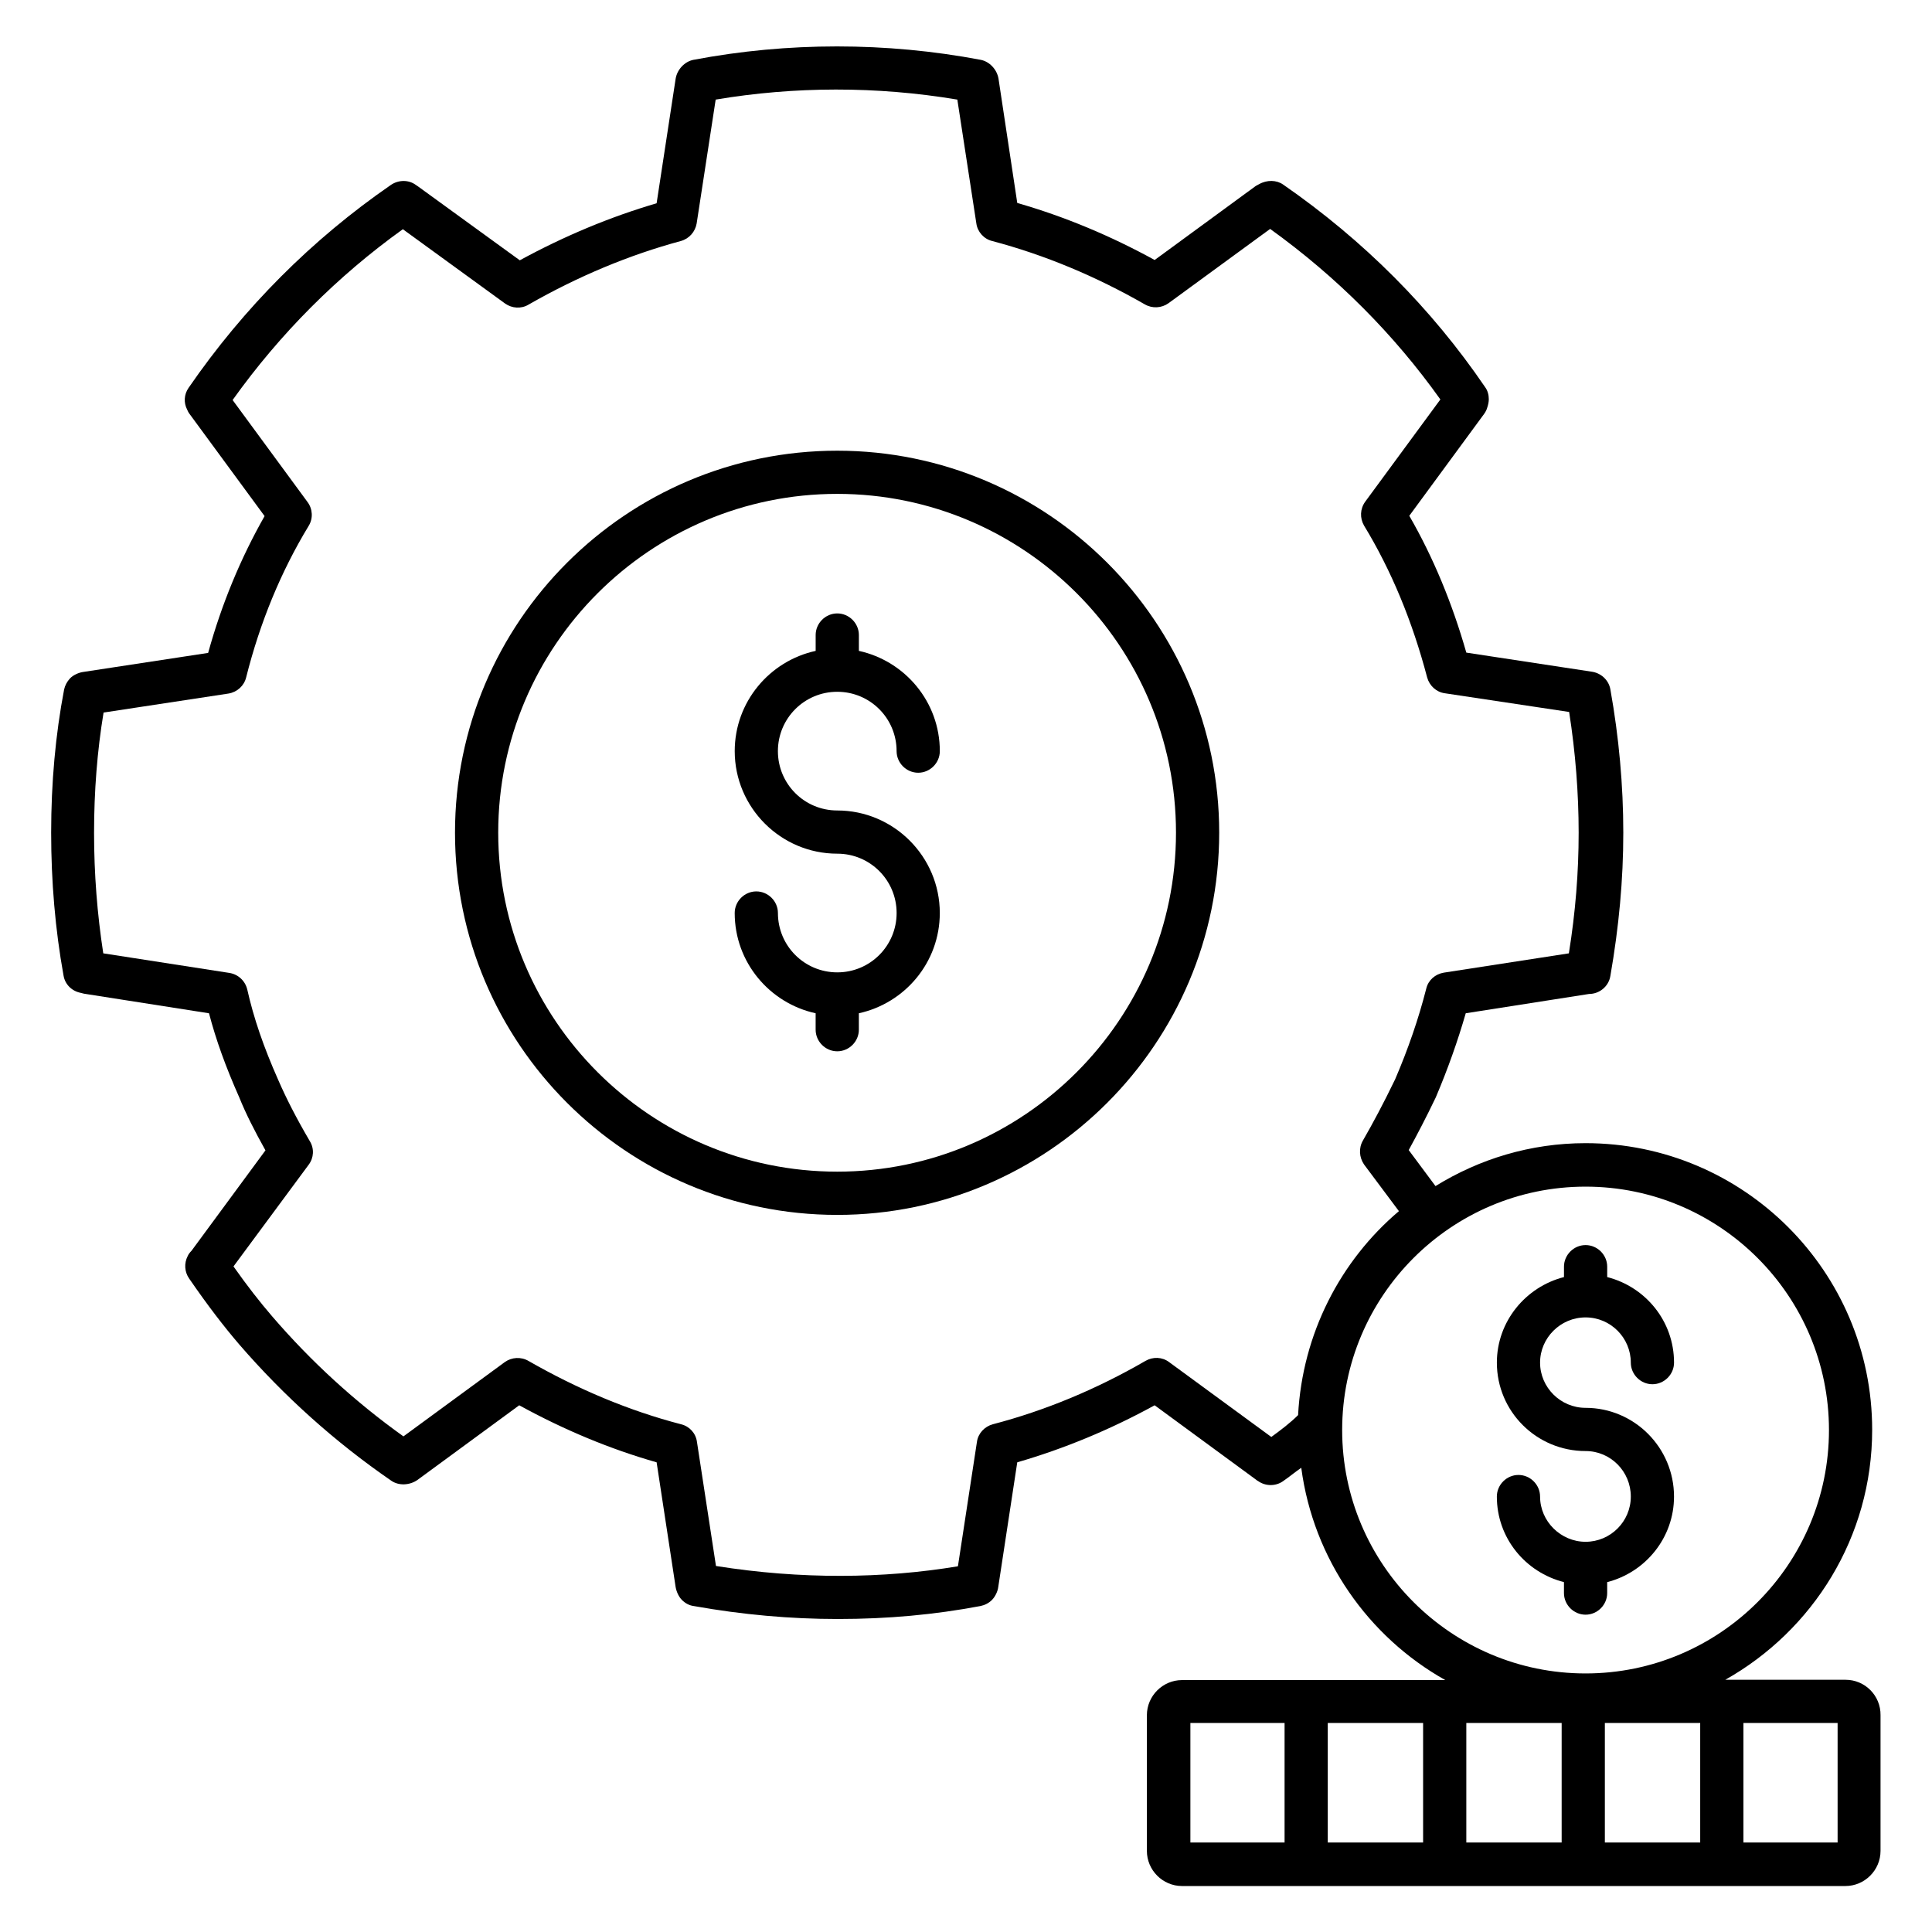
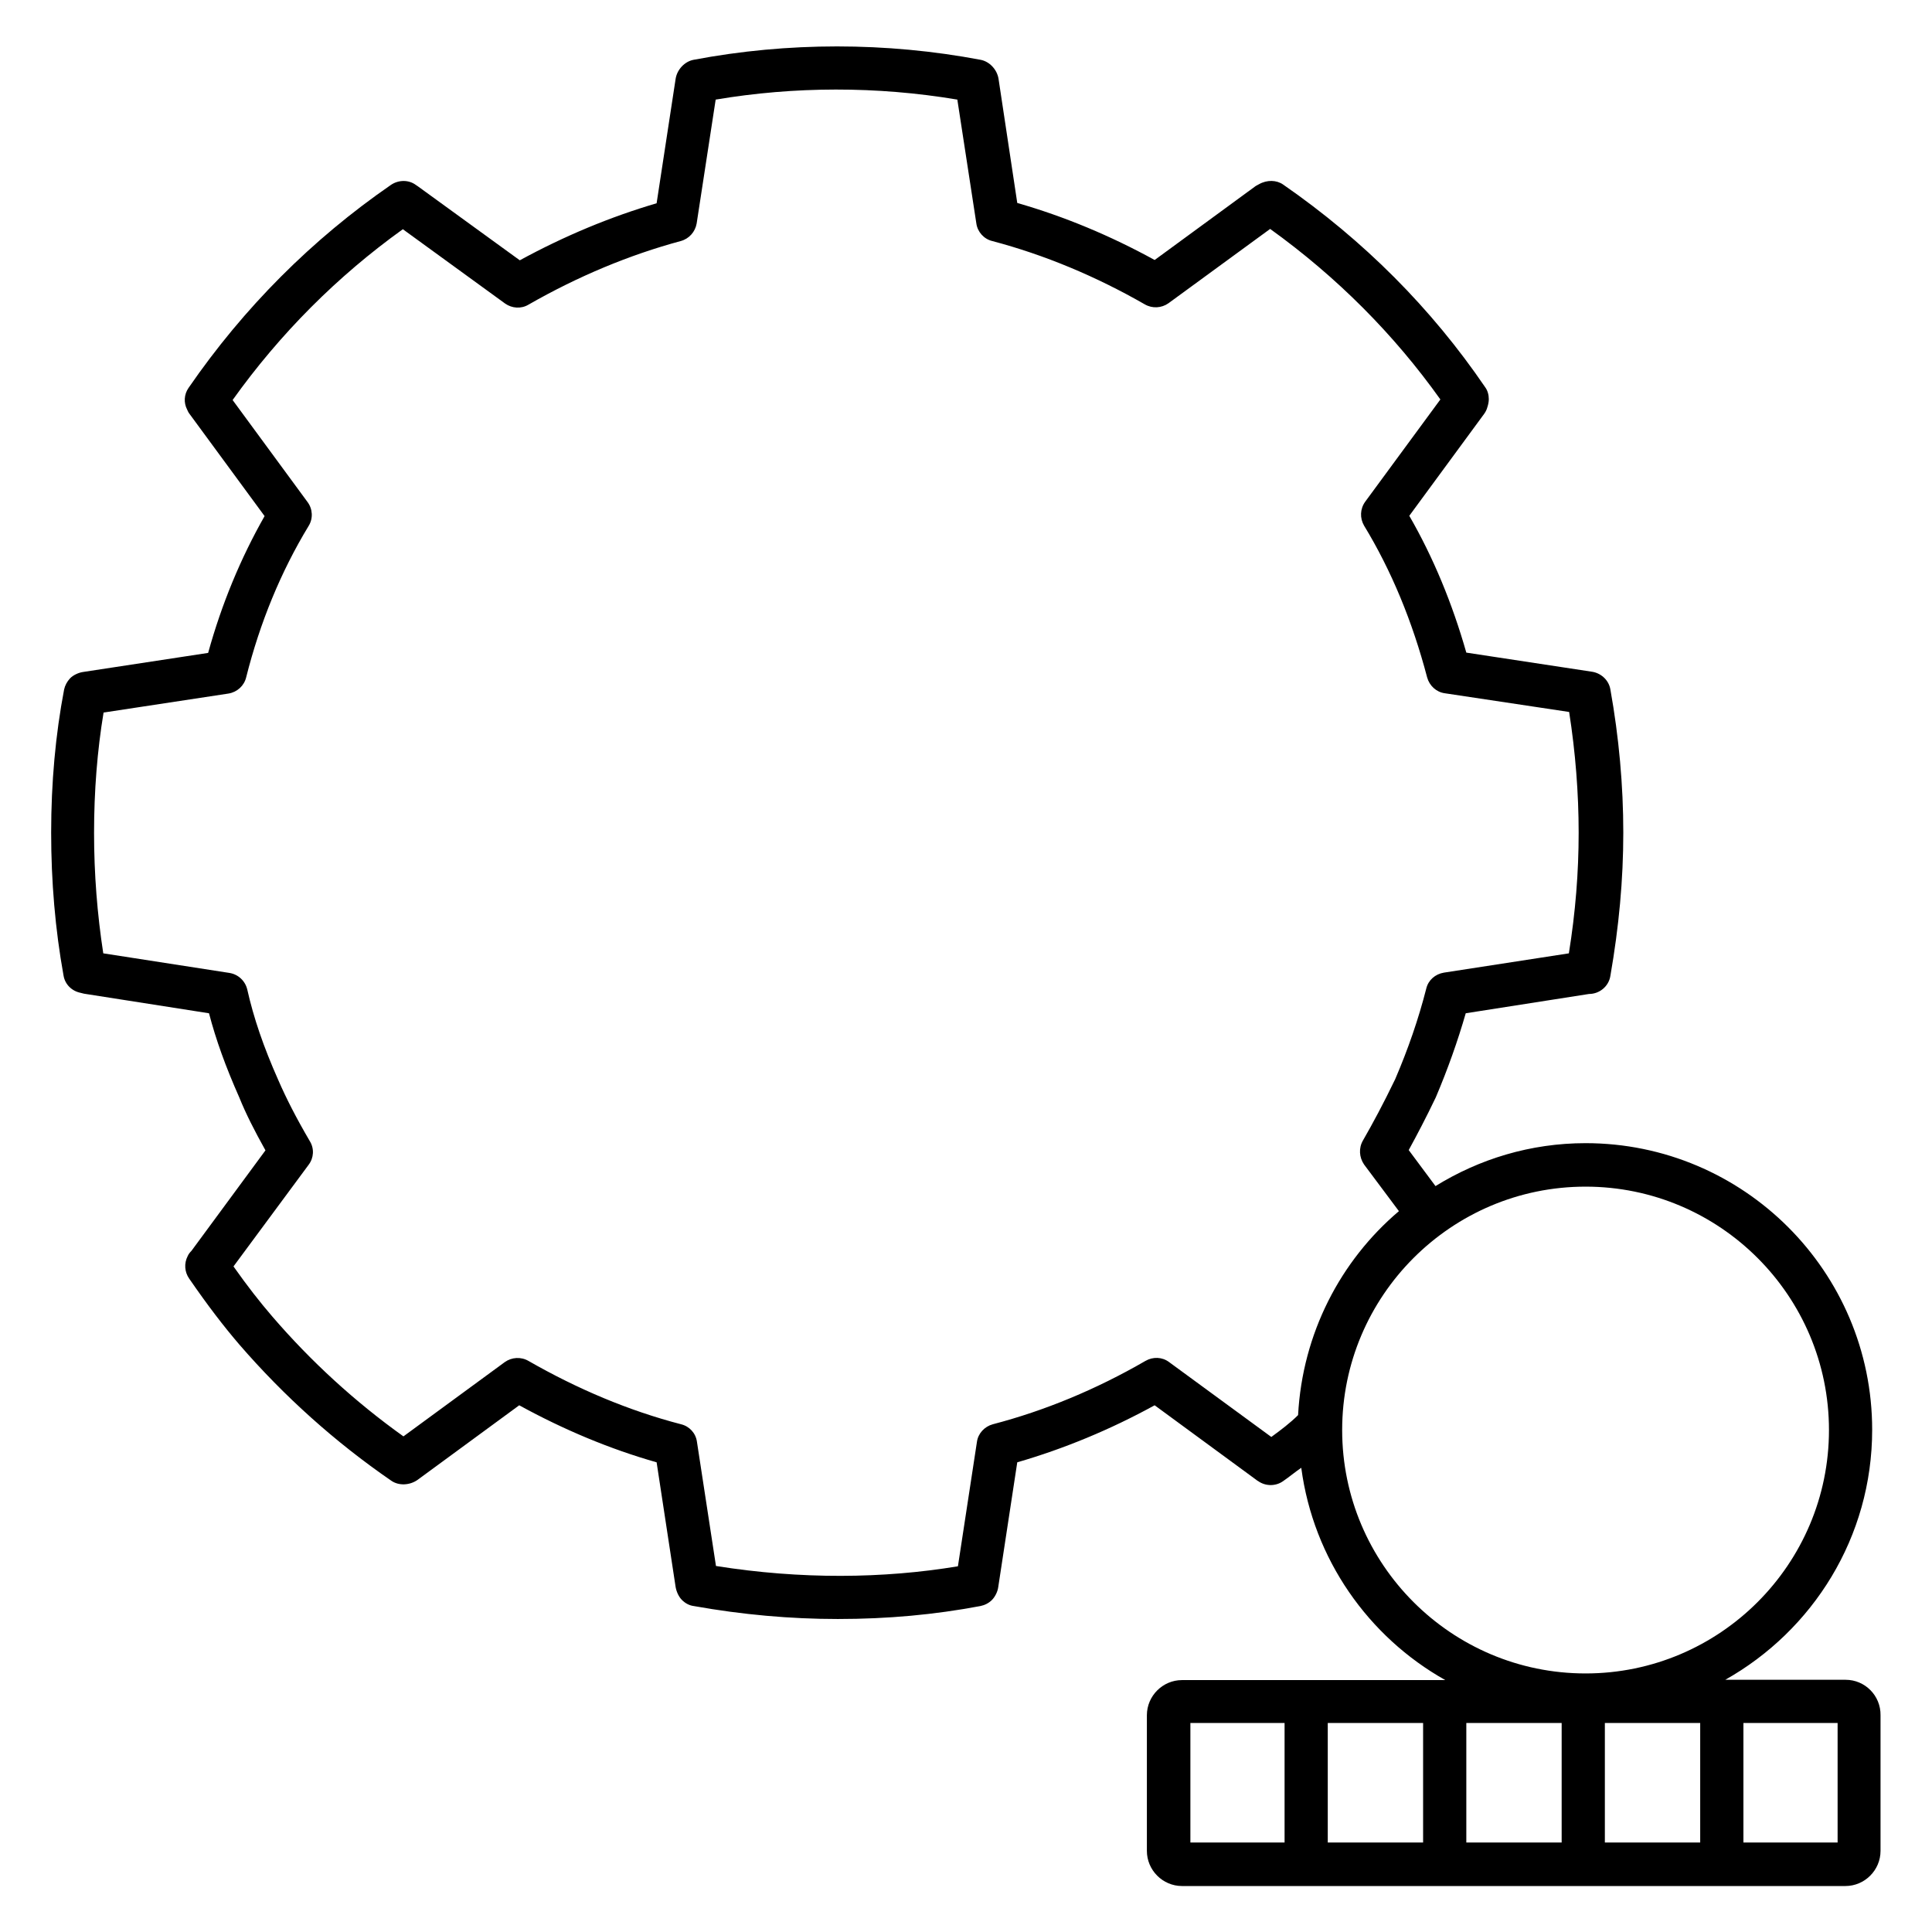
<svg xmlns="http://www.w3.org/2000/svg" fill="#000000" width="800px" height="800px" version="1.1" viewBox="144 144 512 512">
  <g>
-     <path d="m365.88 263.44c-55.879 0-101.3 45.418-101.3 101.22 0 55.879 45.418 101.3 101.3 101.3 55.801 0 101.22-45.418 101.22-101.3 0.004-55.801-45.418-101.22-101.22-101.22zm0 191.06c-49.543 0-89.848-40.305-89.848-89.848 0-49.465 40.305-89.77 89.848-89.77 49.465 0 89.77 40.227 89.77 89.77 0.004 49.543-40.301 89.848-89.77 89.848z" />
-     <path d="m365.88 327.33c8.703 0 15.727 7.023 15.727 15.727 0 3.129 2.594 5.727 5.727 5.727 3.129 0 5.727-2.594 5.727-5.727 0-13.055-9.238-23.895-21.449-26.566v-4.199c0-3.129-2.594-5.727-5.727-5.727-3.129 0-5.727 2.594-5.727 5.727v4.199c-12.215 2.672-21.449 13.512-21.449 26.566 0 14.961 12.215 27.176 27.176 27.176 8.703 0 15.727 7.023 15.727 15.727s-7.023 15.727-15.727 15.727-15.727-7.023-15.727-15.727c0-3.129-2.594-5.727-5.727-5.727-3.129 0-5.727 2.594-5.727 5.727 0 13.055 9.238 23.895 21.449 26.566v4.352c0 3.129 2.594 5.727 5.727 5.727 3.129 0 5.727-2.594 5.727-5.727v-4.352c12.215-2.672 21.449-13.512 21.449-26.566 0-14.961-12.215-27.176-27.176-27.176-8.703 0-15.727-7.023-15.727-15.727 0.004-8.703 7.027-15.727 15.727-15.727z" />
    <path d="m633.12 589.16h-31.906c23.207-13.055 38.93-37.785 38.93-66.258 0-41.906-34.047-75.953-75.953-75.953-14.578 0-28.168 4.199-39.77 11.375l-7.098-9.543c2.215-4.047 4.582-8.551 7.176-13.969 3.207-7.559 5.801-14.887 7.938-22.289l32.672-5.113c2.75 0 5.191-1.984 5.648-4.734 2.289-13.129 3.434-25.57 3.434-38.016 0-12.441-1.145-25.266-3.434-38.016-0.457-2.519-2.594-4.352-5.039-4.656l-33.129-5.039c-3.742-13.129-8.777-25.266-15.113-36.258l19.848-27.023c0.383-0.535 0.688-1.145 0.84-1.754 0.23-0.688 0.383-1.449 0.383-2.137 0-1.145-0.305-2.289-0.992-3.207-14.199-20.84-32.137-38.855-53.512-53.664-1.754-1.223-4.273-1.297-6.414-0.078-0.305 0.152-0.535 0.305-0.84 0.457l-26.793 19.617c-11.68-6.414-23.895-11.527-36.41-15.113l-4.965-32.898c-0.383-2.441-2.367-4.582-4.734-5.039-25.039-4.734-51.145-4.734-76.105 0-2.367 0.457-4.352 2.594-4.734 5.039l-5.039 32.977c-12.215 3.586-24.352 8.625-36.258 15.113l-27.023-19.617c-0.152-0.078-0.305-0.23-0.457-0.305-1.91-1.449-4.582-1.449-6.641-0.078-20.914 14.426-39.008 32.52-53.664 53.816-1.223 1.754-1.297 3.969-0.383 5.727 0.152 0.383 0.383 0.84 0.688 1.223l19.848 27.023c-6.336 11.145-11.375 23.281-14.961 36.258l-33.055 5.039c-1.219 0.152-2.746 0.836-3.586 1.754-0.762 0.84-1.297 1.832-1.527 2.902-2.289 11.984-3.434 24.734-3.434 37.938 0 12.902 1.07 25.648 3.281 37.863 0.383 2.367 2.215 4.121 4.504 4.582 0.305 0.078 0.609 0.152 0.918 0.23l33.129 5.191c1.832 7.023 4.426 14.199 8.016 22.289 1.754 4.348 4.047 8.848 6.945 14.039l-19.617 26.641c-0.383 0.383-0.762 0.84-0.992 1.375-0.992 1.91-0.84 4.199 0.383 5.953 4.887 7.098 9.16 12.672 13.359 17.559 11.832 13.664 25.344 25.801 40.227 36.031 1.984 1.375 4.887 1.223 6.945-0.23l26.945-19.77c11.832 6.488 24.047 11.602 36.41 15.113l5.039 33.055c0.23 1.297 0.84 2.594 1.68 3.434 0.84 0.84 1.91 1.449 3.129 1.602 12.824 2.289 25.57 3.434 38.168 3.434 13.281 0 25.648-1.145 37.785-3.434 1.145-0.23 2.215-0.762 3.055-1.602 0.84-0.84 1.527-2.215 1.68-3.434l5.039-33.055c12.367-3.586 24.578-8.625 36.41-15.113l26.945 19.77c0.152 0.152 0.305 0.23 0.457 0.305 1.91 1.375 4.582 1.449 6.566 0.078 1.68-1.145 3.207-2.441 4.887-3.586 3.207 24.199 17.785 44.809 38.168 56.258h-69.77c-5.113 0-9.312 4.199-9.312 9.312v35.953c0 5.113 4.199 9.312 9.312 9.312h175.8c5.113 0 9.312-4.199 9.312-9.312v-35.953c0.074-5.191-4.125-9.391-9.238-9.391zm-152.21-64.352-27.098-19.848c-1.832-1.375-4.273-1.449-6.258-0.305-13.055 7.559-26.719 13.207-40.457 16.793-2.215 0.609-3.894 2.441-4.199 4.656l-5.039 32.977c-19.695 3.281-41.602 3.512-64.121-0.078l-5.039-32.898c-0.305-2.289-1.984-4.121-4.199-4.656-13.816-3.586-27.402-9.312-40.457-16.793-1.984-1.145-4.426-0.992-6.258 0.305l-26.871 19.695c-12.824-9.16-24.504-19.848-34.809-31.832-3.281-3.816-6.566-8.016-10.23-13.207l19.922-26.945c1.375-1.832 1.527-4.273 0.305-6.258-3.664-6.258-6.258-11.375-8.32-16.105-3.969-8.93-6.566-16.566-8.246-24.047-0.535-2.289-2.367-4.047-4.734-4.426l-33.434-5.191c-1.602-10.383-2.441-21.07-2.441-31.906 0-11.07 0.84-21.754 2.519-31.906l33.129-5.039c2.289-0.383 4.121-2.062 4.656-4.273 3.664-14.578 9.238-28.09 16.566-40.152 1.223-1.984 1.07-4.504-0.305-6.336l-19.848-27.023c12.594-17.633 27.785-32.824 45.113-45.266l27.098 19.695c1.832 1.297 4.273 1.449 6.184 0.305 13.207-7.559 26.793-13.207 40.383-16.871 2.215-0.609 3.816-2.441 4.199-4.656l5.039-32.824c20.84-3.512 42.672-3.586 64.043 0l5.039 32.824c0.305 2.215 1.984 4.121 4.199 4.656 13.895 3.664 27.559 9.391 40.457 16.793 1.984 1.145 4.426 0.992 6.258-0.305l26.945-19.695c17.711 12.746 32.824 27.938 45.113 45.191l-19.922 27.098c-1.375 1.91-1.449 4.352-0.305 6.336 7.25 11.91 12.824 25.418 16.719 40.227 0.609 2.215 2.441 3.894 4.656 4.199l32.977 4.961c1.68 10.762 2.519 21.527 2.519 31.984 0 10.535-0.84 21.07-2.594 31.984l-33.129 5.113c-2.289 0.383-4.121 1.984-4.656 4.199-2.062 8.09-4.809 16.031-8.246 24.047-3.129 6.488-5.879 11.602-8.551 16.258-1.145 1.984-0.992 4.426 0.305 6.336l9.238 12.367c-15.496 13.129-25.57 32.441-26.719 54.047-2.059 2.059-4.578 3.965-7.098 5.797zm18.777-1.832c0-35.57 28.93-64.504 64.504-64.504 35.57 0 64.504 28.93 64.504 64.504 0 35.57-28.93 64.504-64.504 64.504-35.574 0-64.504-28.93-64.504-64.504zm32.902 77.633h25.266v31.68h-25.266zm-11.453 31.68h-25.266v-31.68h25.266zm48.168-31.68h25.266v31.68h-25.266zm-109.84 0h24.961v31.68h-24.961zm171.52 31.68h-24.961v-31.68h24.961z" />
-     <path d="m569.92 566.18v-2.902c10.152-2.594 17.711-11.754 17.711-22.672 0-12.977-10.535-23.512-23.434-23.512-6.641 0-12.062-5.418-12.062-11.984s5.418-11.984 12.062-11.984c6.641 0 11.984 5.418 11.984 11.984 0 3.129 2.594 5.727 5.727 5.727 3.129 0 5.727-2.594 5.727-5.727 0-10.992-7.559-20.074-17.711-22.672v-2.75c0-3.129-2.594-5.727-5.727-5.727-3.129 0-5.727 2.594-5.727 5.727v2.75c-10.152 2.594-17.785 11.754-17.785 22.672 0 12.977 10.535 23.434 23.512 23.434 6.641 0 11.984 5.418 11.984 12.062 0 6.641-5.418 11.984-11.984 11.984-6.566 0-12.062-5.418-12.062-11.984 0-3.129-2.594-5.727-5.727-5.727-3.129 0-5.727 2.594-5.727 5.727 0 10.992 7.559 20.074 17.785 22.672v2.902c0 3.129 2.594 5.727 5.727 5.727 3.133 0 5.727-2.598 5.727-5.727z" />
  </g>
</svg>